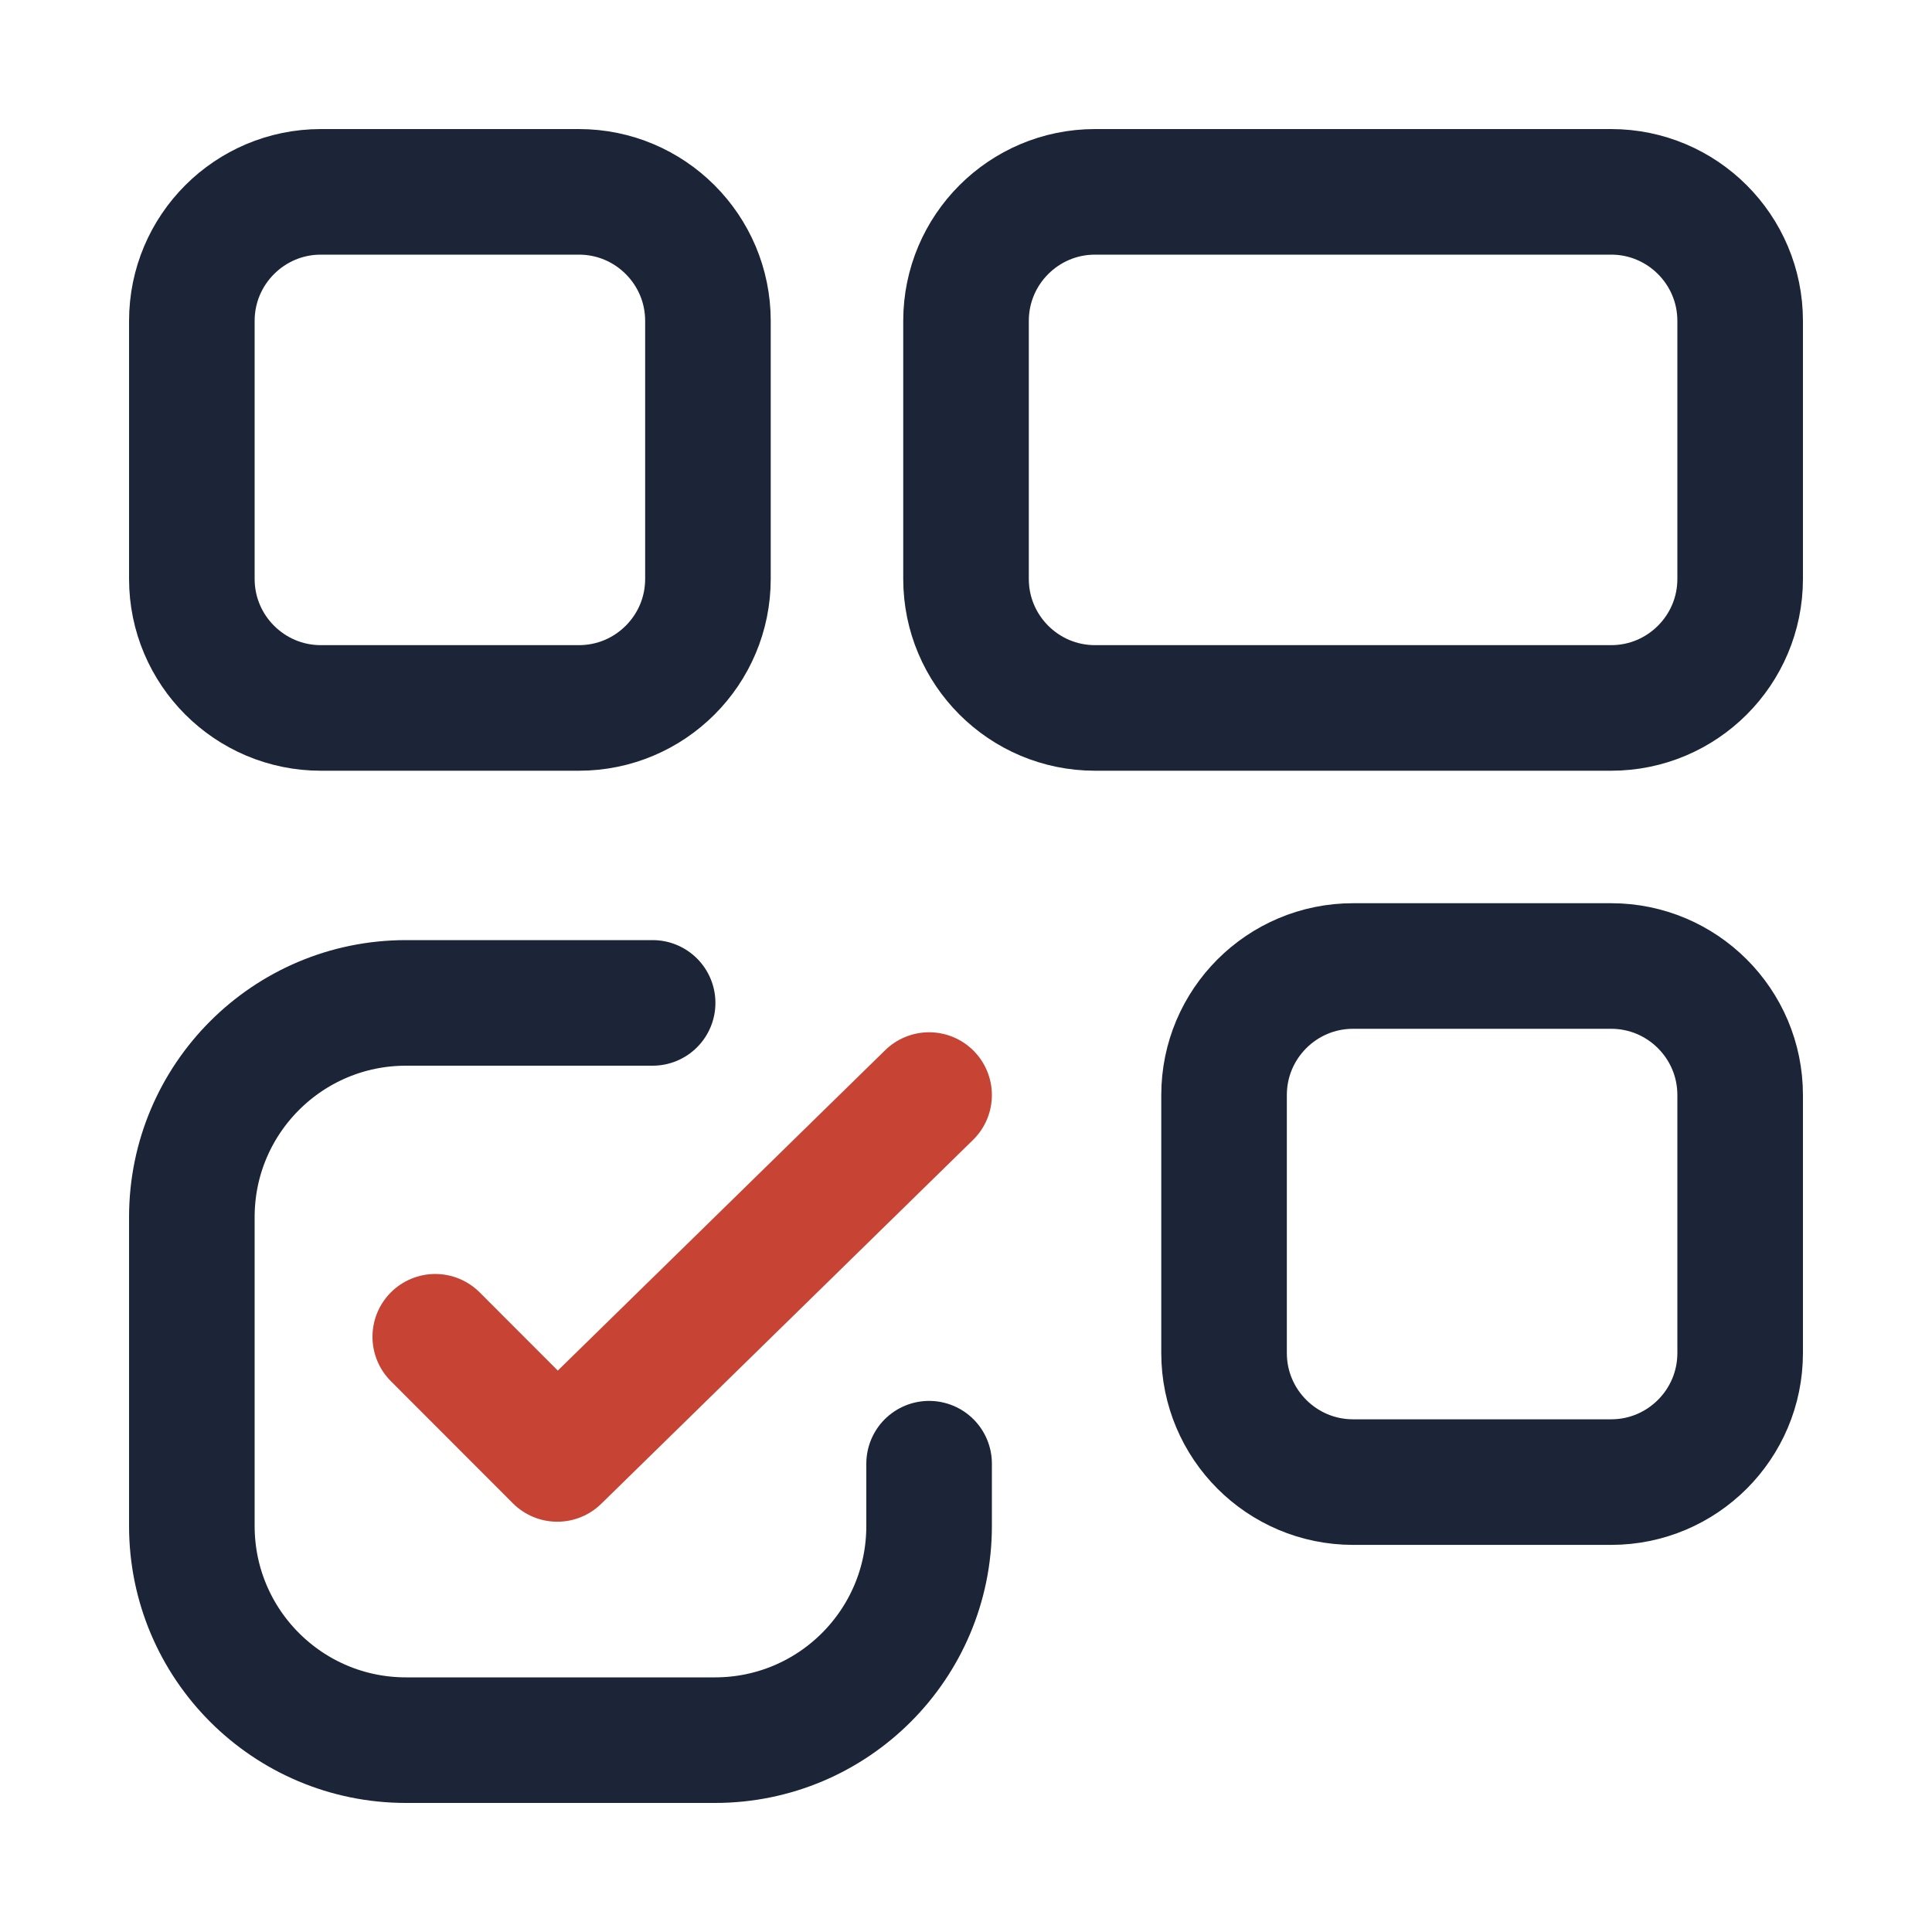
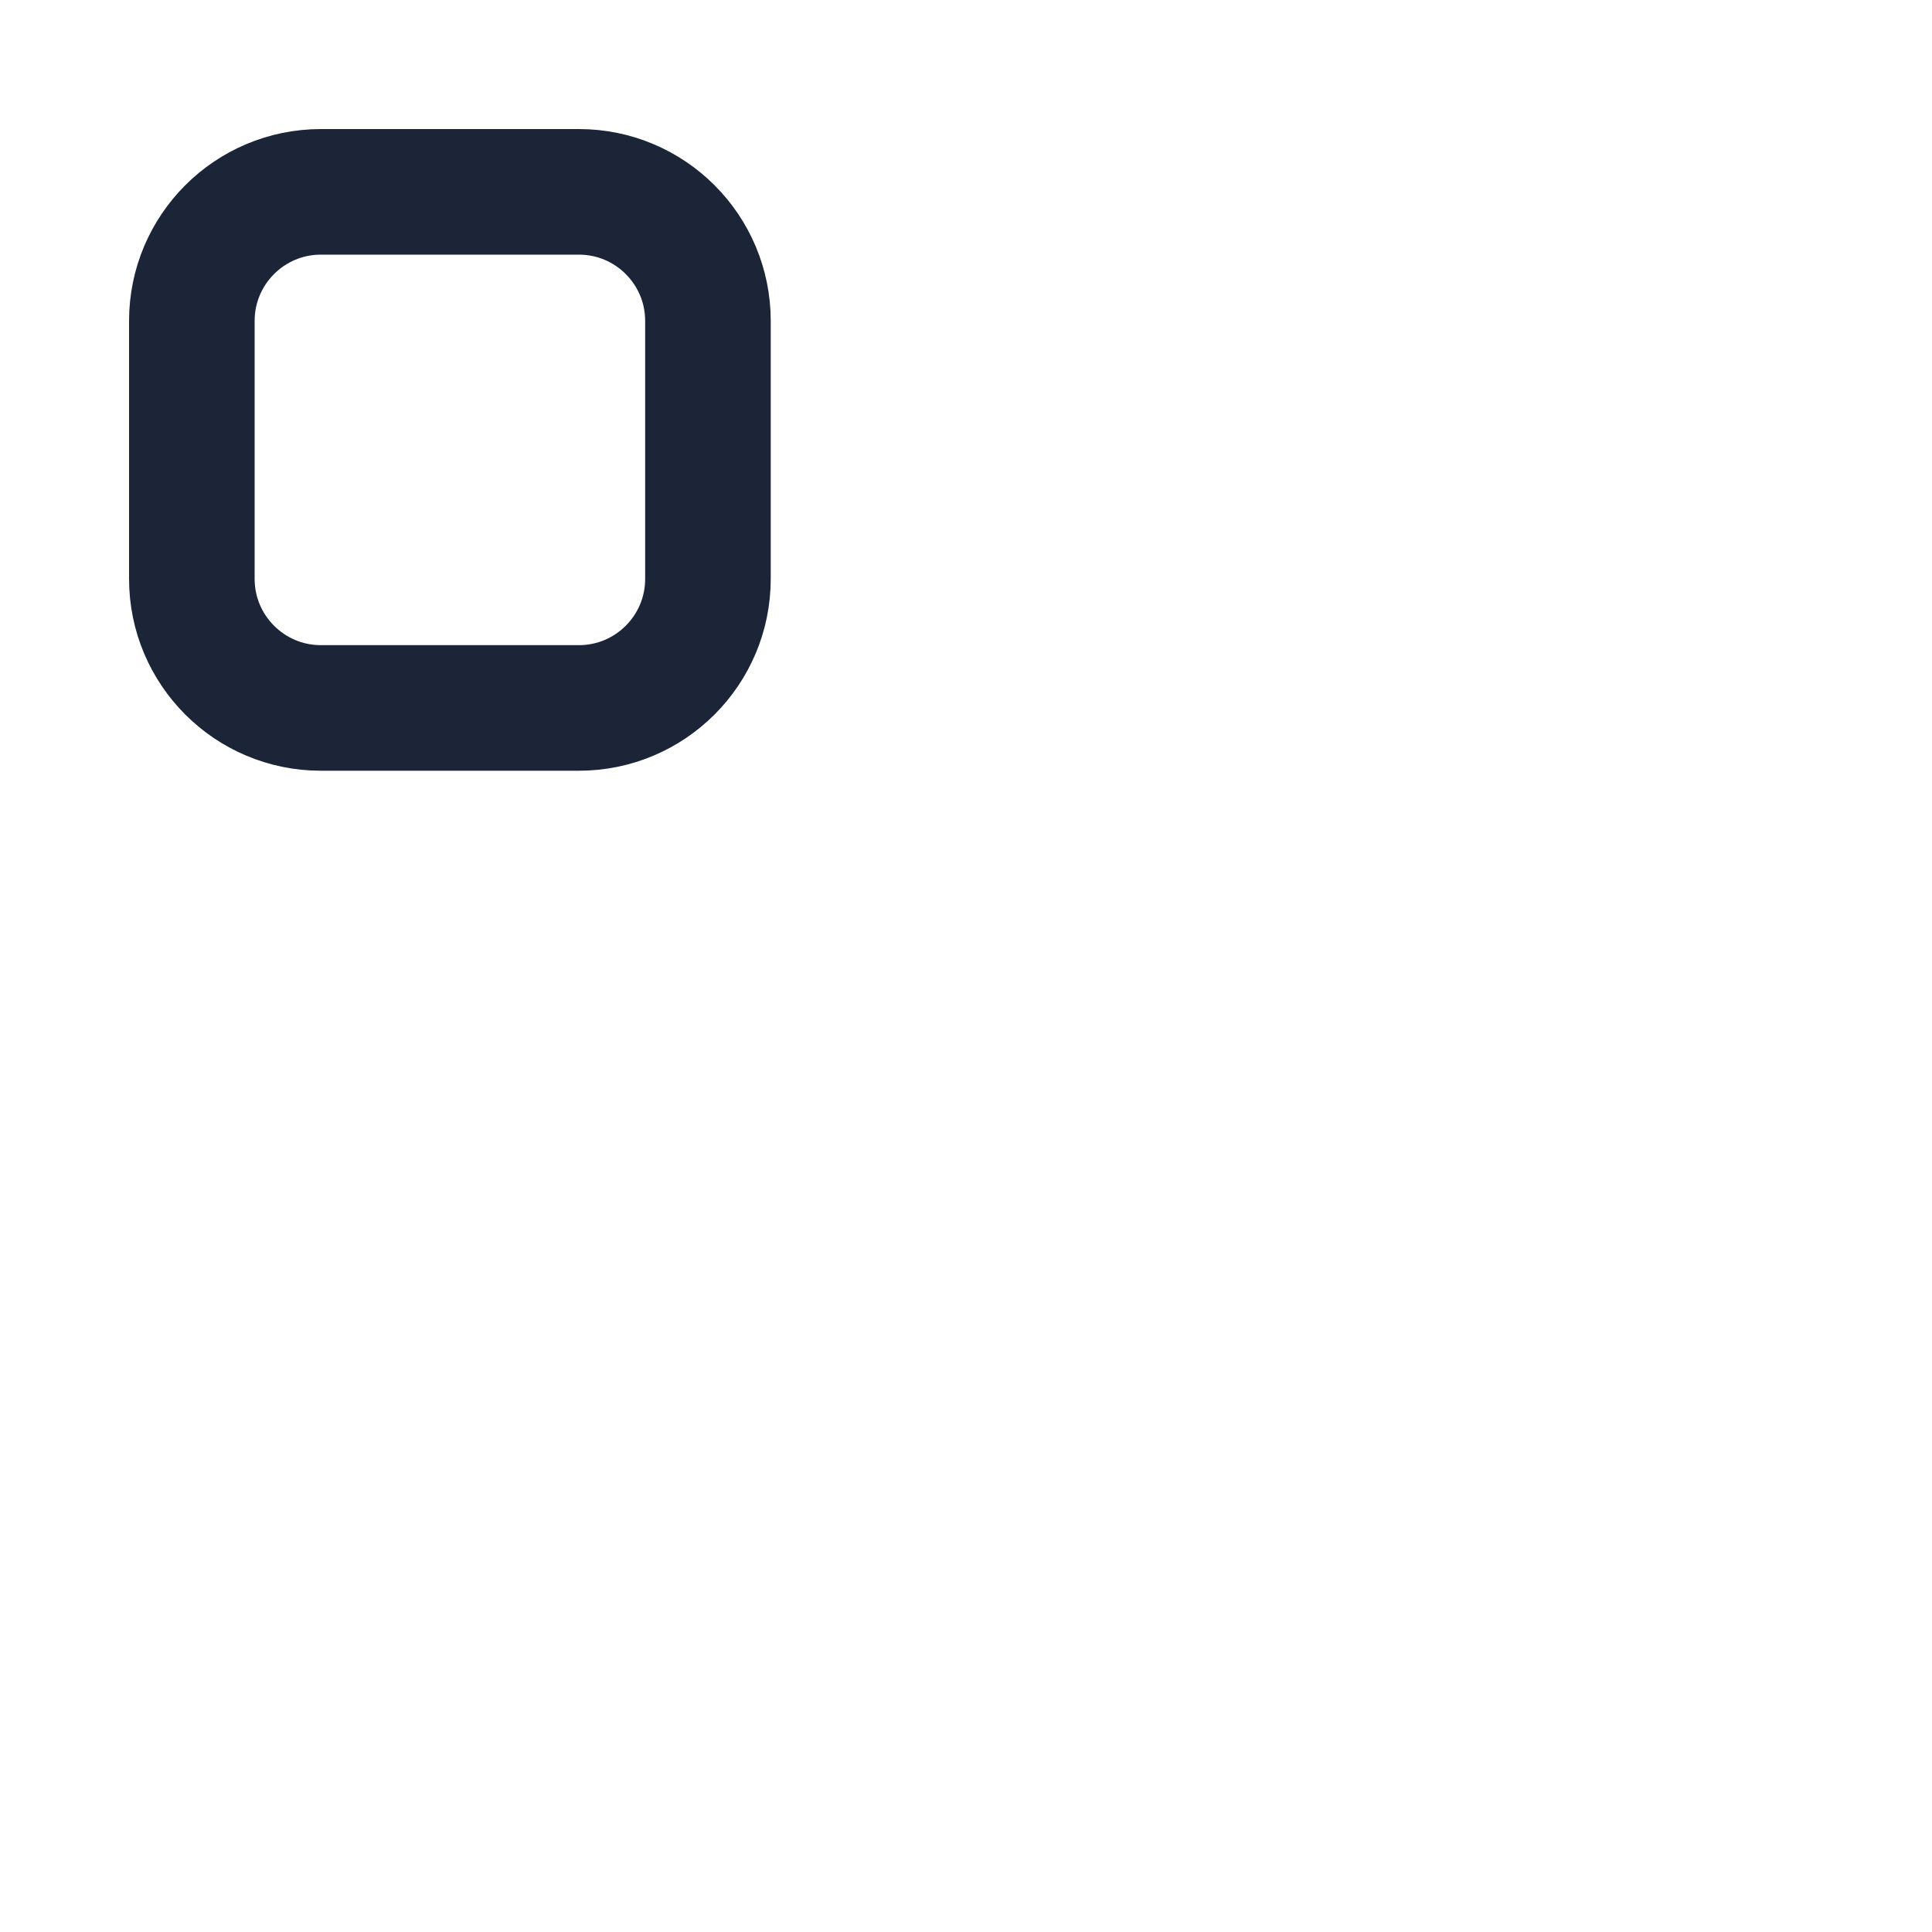
<svg xmlns="http://www.w3.org/2000/svg" id="a" viewBox="0 0 100 100">
  <defs>
    <style>.b{stroke:#1b2537;}.b,.c{fill:none;stroke-linecap:round;stroke-linejoin:round;stroke-width:6.5px;}.c{stroke:#c74435;}</style>
  </defs>
  <path class="b" d="m29.965,36.643h-13.357c-3.686,0-6.678-2.992-6.678-6.678v-13.357c0-3.686,2.992-6.678,6.678-6.678h13.357c3.686,0,6.678,2.992,6.678,6.678v13.357c0,3.686-2.992,6.678-6.678,6.678Z" />
-   <path class="b" d="m83.392,36.643h-26.713c-3.686,0-6.678-2.992-6.678-6.678v-13.357c0-3.686,2.992-6.678,6.678-6.678h26.713c3.686,0,6.678,2.992,6.678,6.678v13.357c0,3.686-2.992,6.678-6.678,6.678Z" />
-   <polyline class="c" points="48.09 56.68 28.846 75.514 22.529 69.191" />
-   <path class="b" d="m33.78,51.91h-12.766c-6.122,0-11.084,4.963-11.084,11.084v15.992c0,6.122,4.963,11.084,11.084,11.084h15.992c6.122,0,11.084-4.963,11.084-11.084v-3.226" />
-   <path class="b" d="m83.392,76.713h-13.357c-3.686,0-6.678-2.992-6.678-6.678v-13.357c0-3.686,2.992-6.678,6.678-6.678h13.357c3.686,0,6.678,2.992,6.678,6.678v13.357c0,3.686-2.992,6.678-6.678,6.678Z" />
</svg>